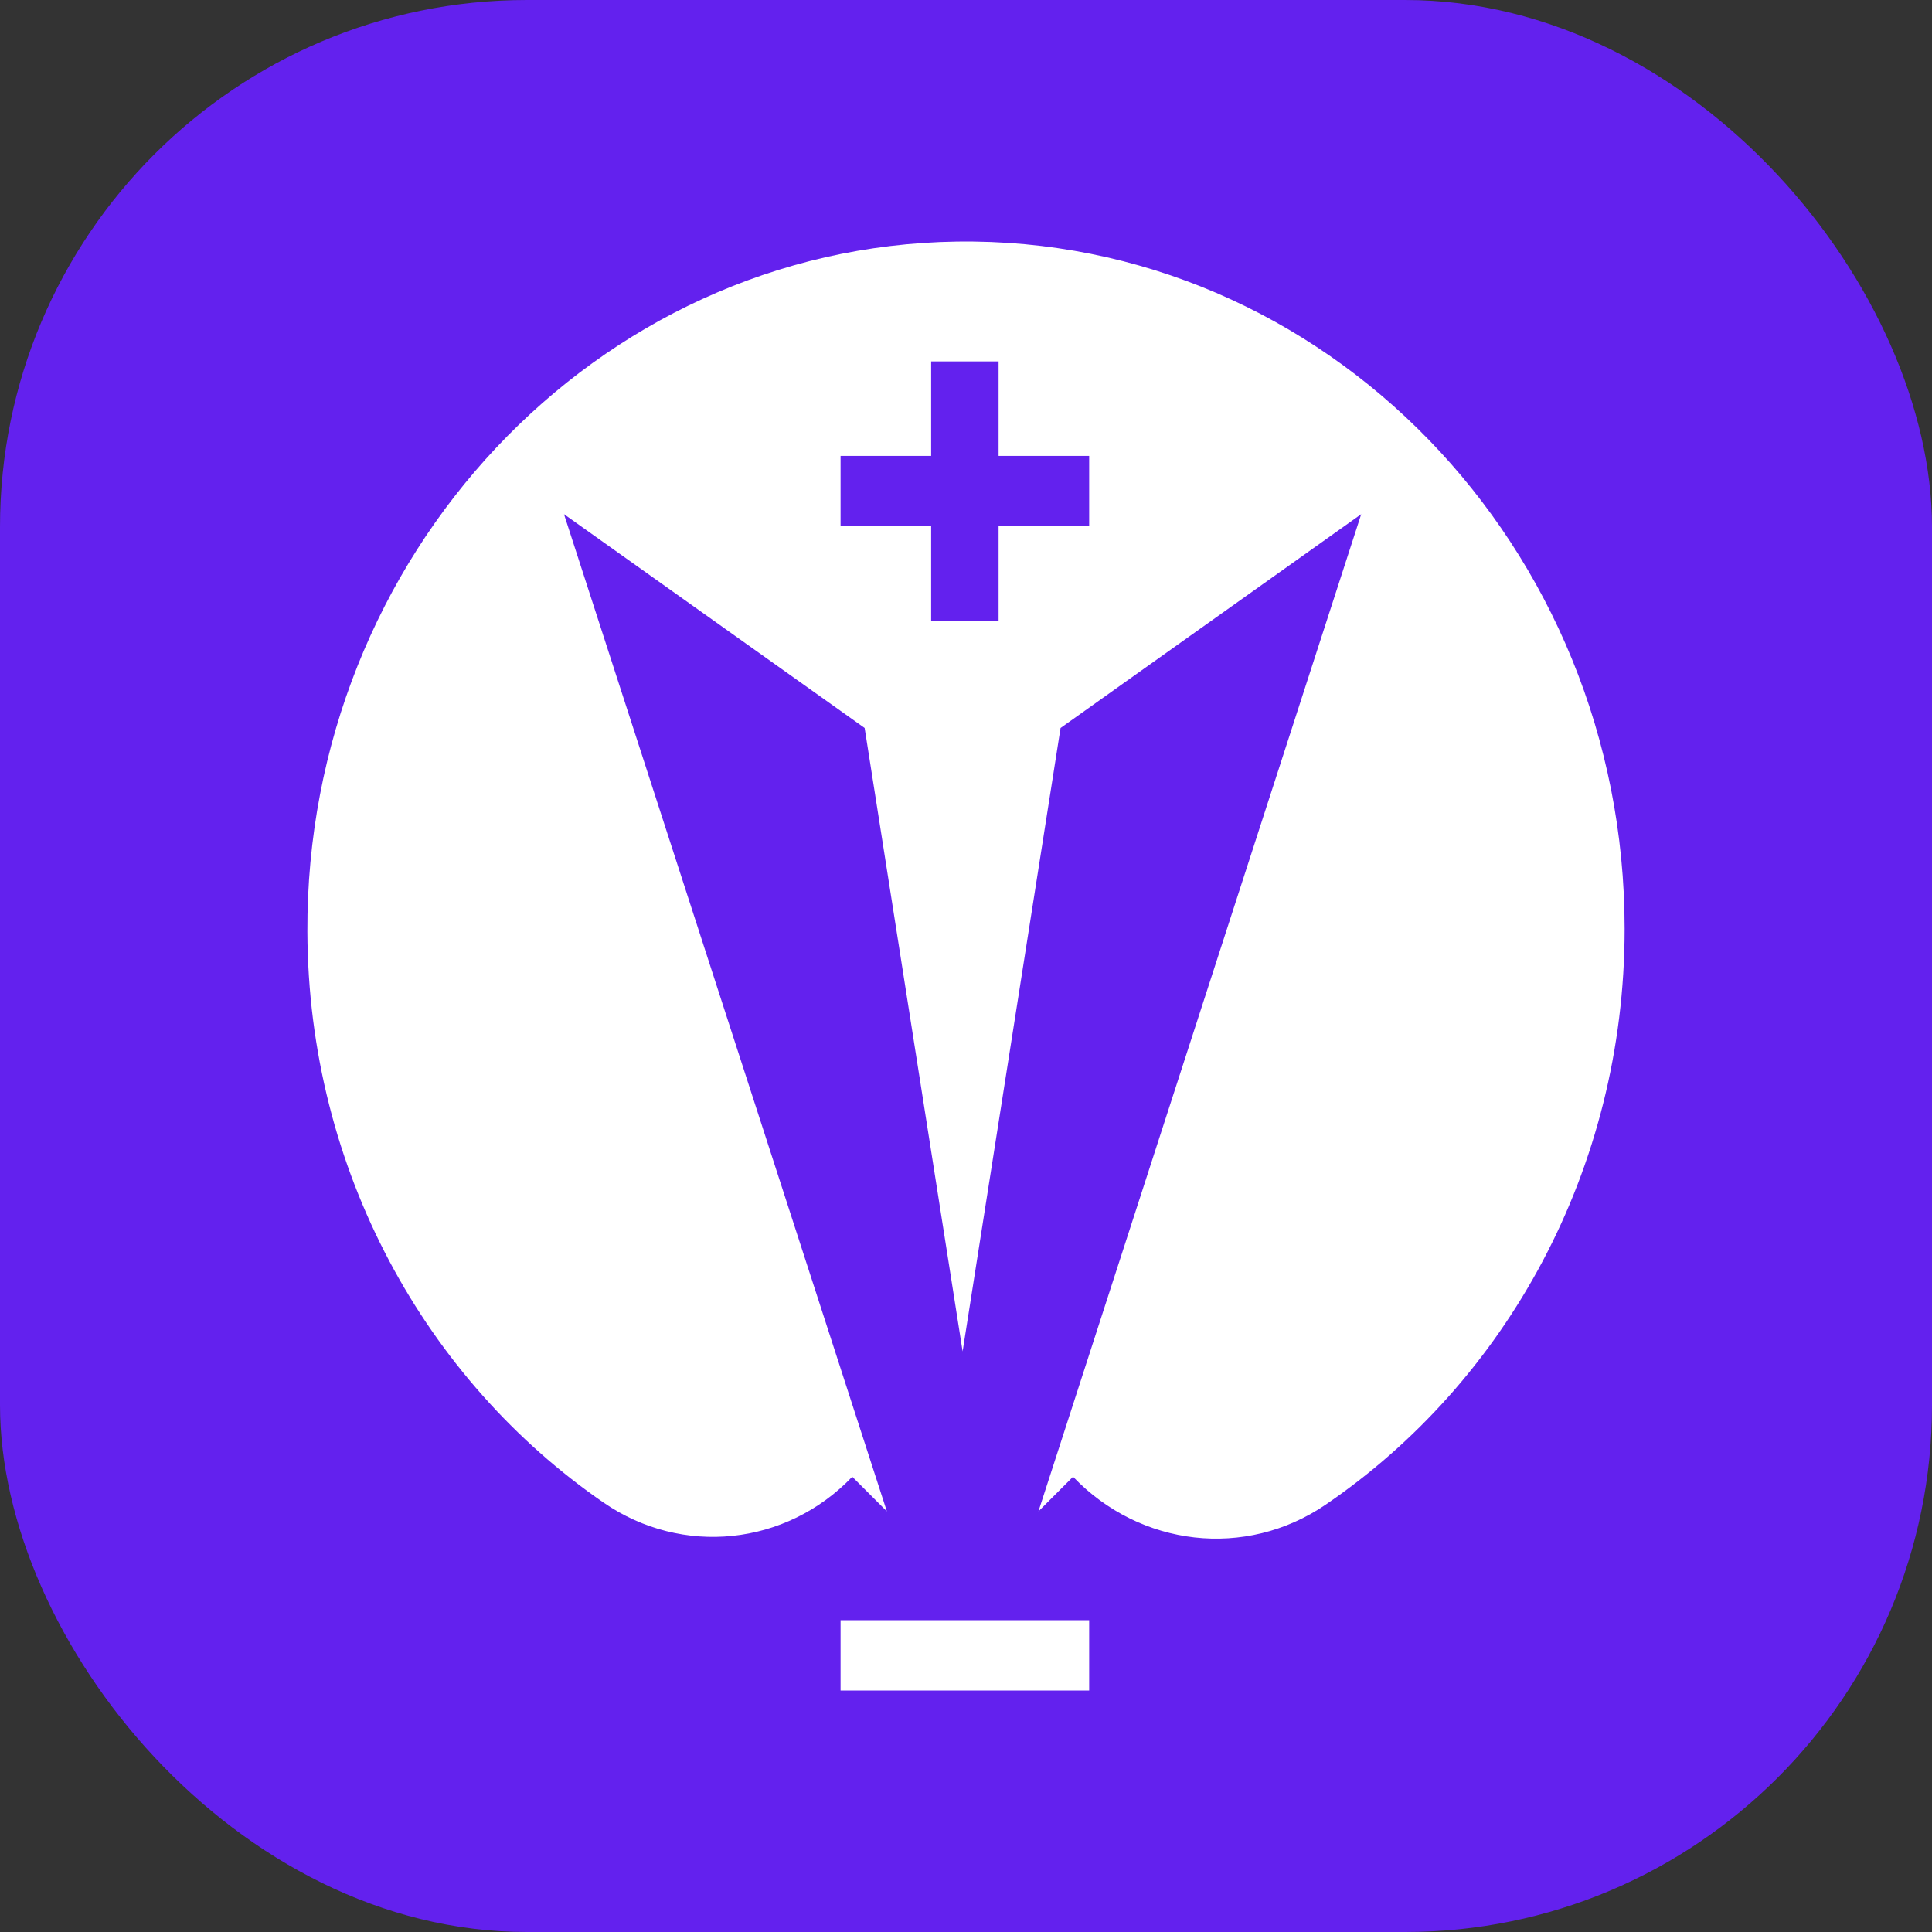
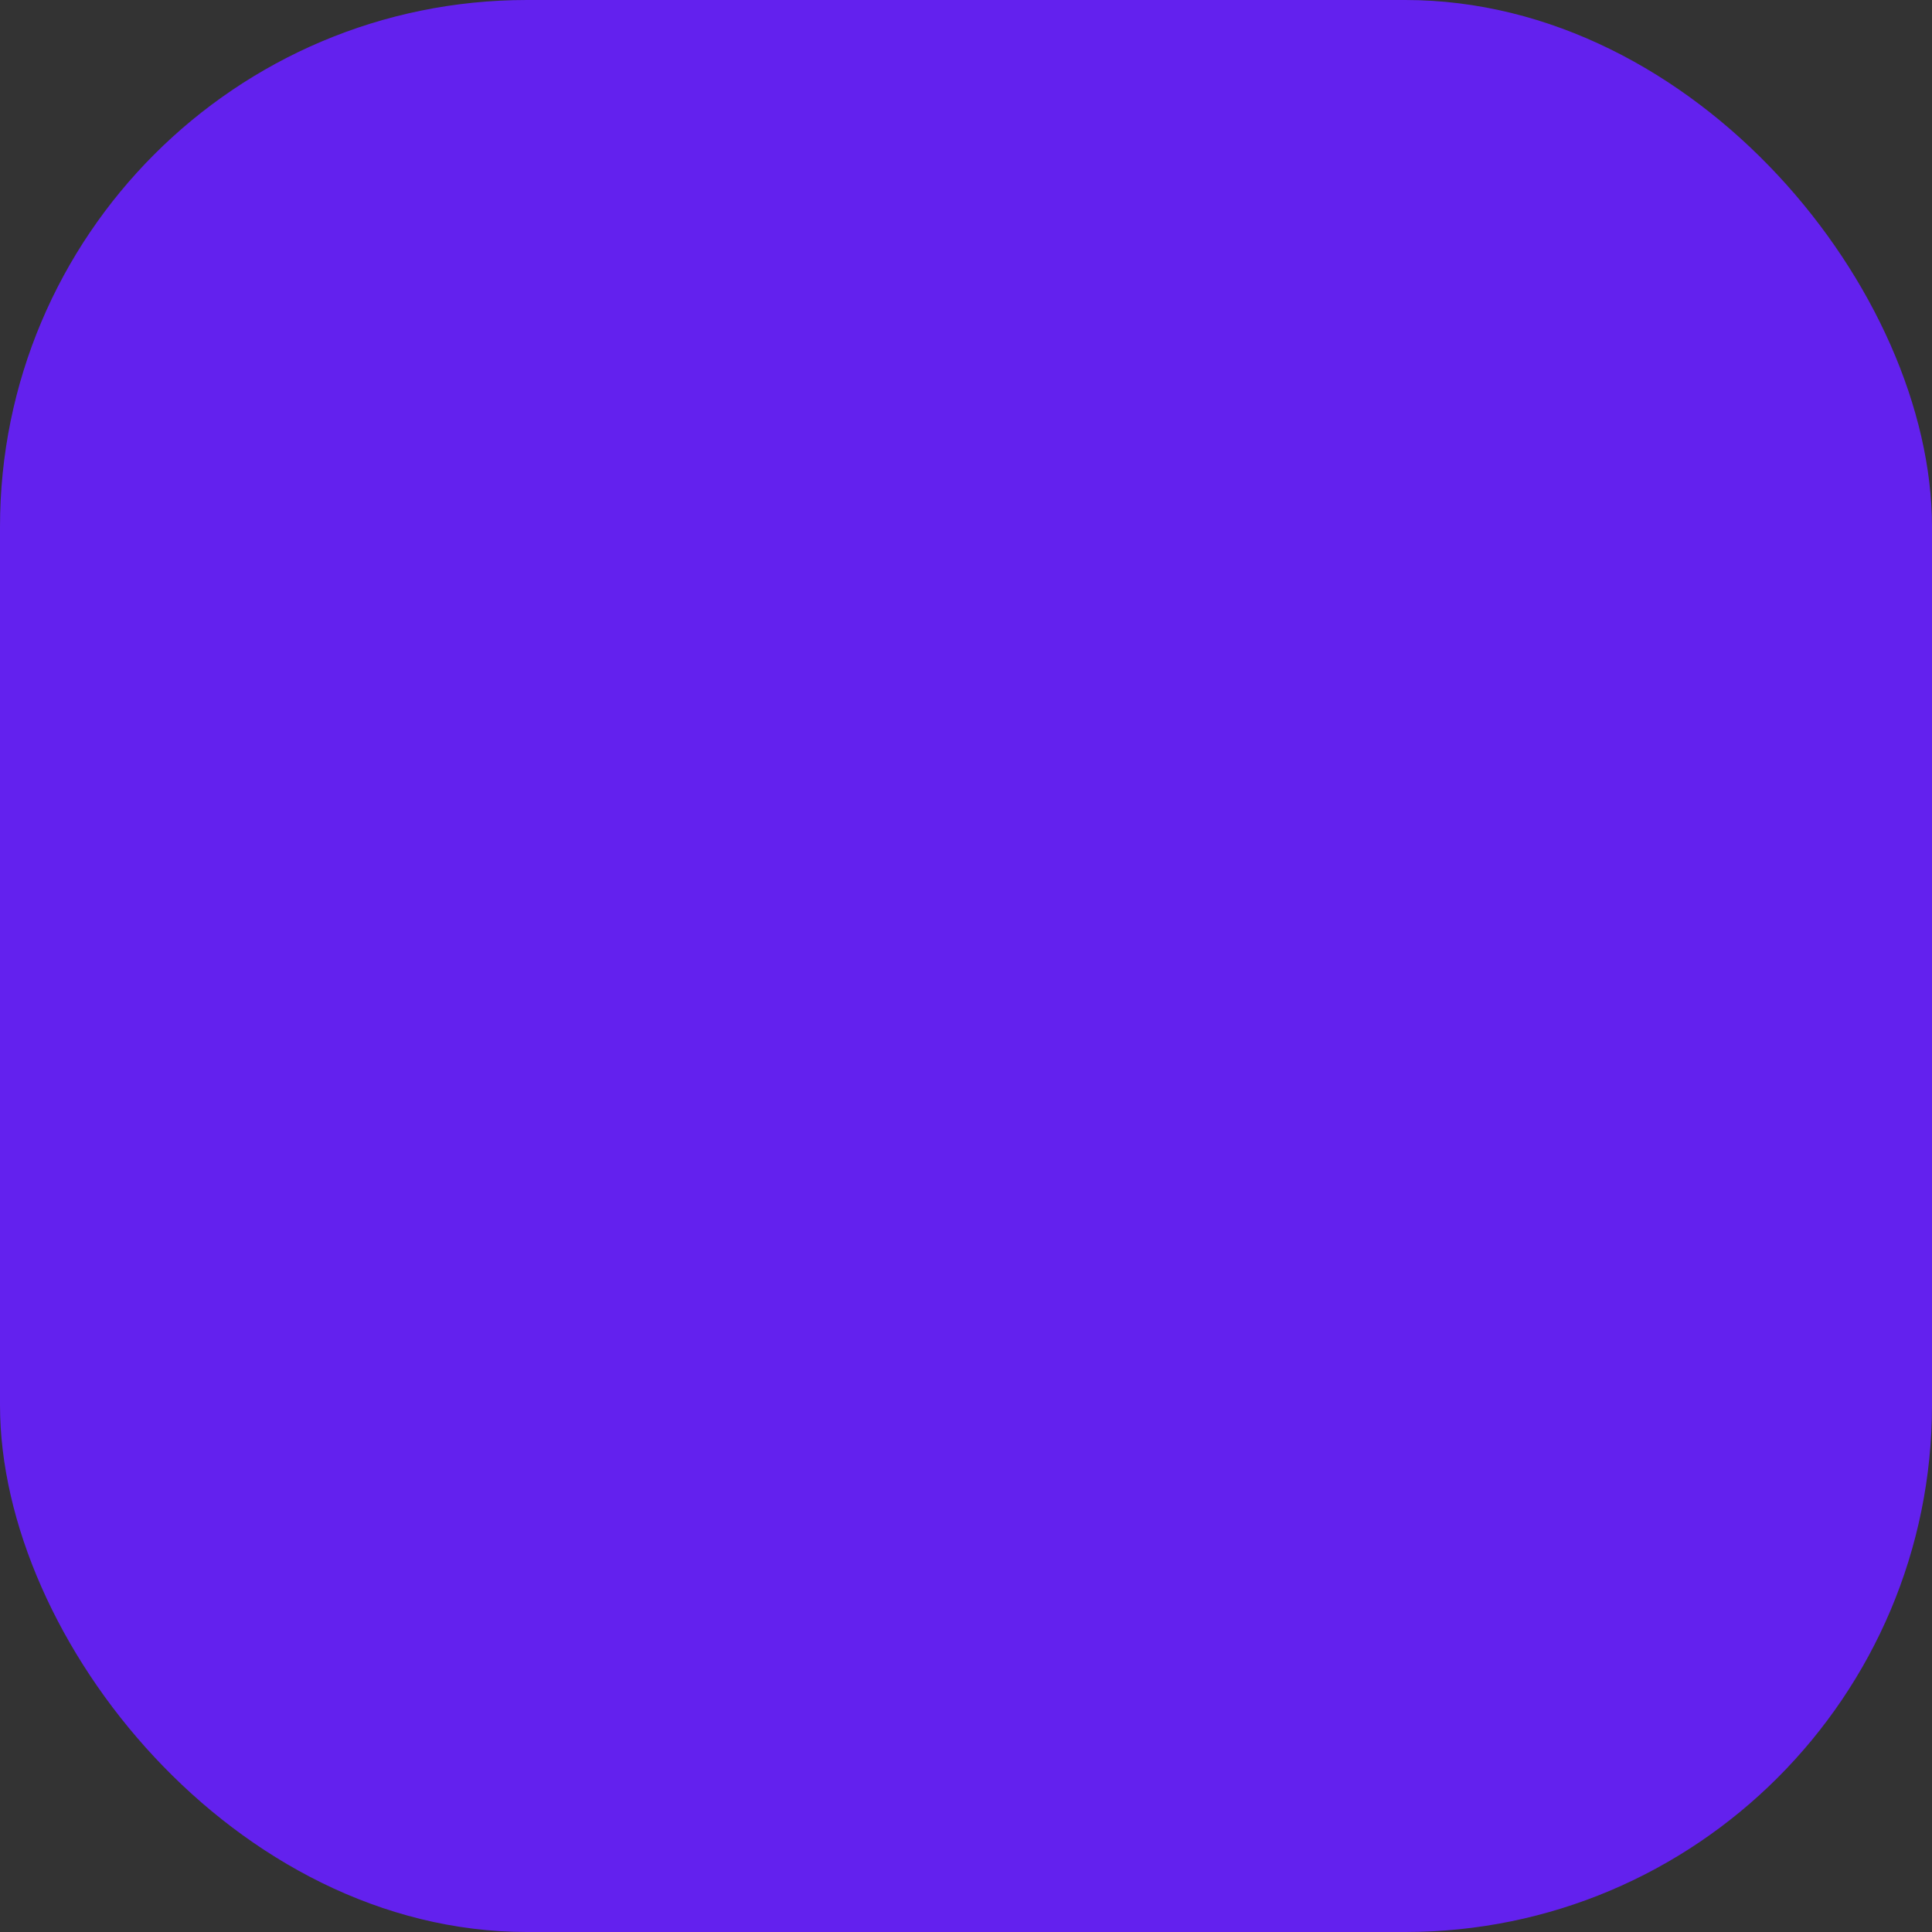
<svg xmlns="http://www.w3.org/2000/svg" width="52" height="52" viewBox="0 0 52 52" fill="none">
  <rect x="0" y="0" width="52" height="52" fill="#333333" stroke="none" />
  <rect width="52" height="52" rx="14.182" fill="#6321EE" />
-   <path fill-rule="evenodd" clip-rule="evenodd" d="M8.273 25.079C8.232 14.956 16.048 6.645 25.747 6.502C35.655 6.359 43.727 14.697 43.727 25C43.727 31.492 40.524 37.201 35.674 40.502C33.528 41.962 30.692 41.636 28.881 39.747L27.95 40.678L36.637 13.839L28.545 19.594L25.909 36.373L23.272 19.594L15.18 13.839L23.87 40.678L22.939 39.747C21.154 41.609 18.359 41.895 16.25 40.446C11.464 37.151 8.298 31.503 8.273 25.079ZM25.062 12.27V9.728H26.877V12.27H29.315V14.162H26.877V16.704H25.062V14.162H22.624V12.27H25.062ZM29.315 43.608H22.624V45.5H29.315V43.608Z" fill="white" />
</svg>